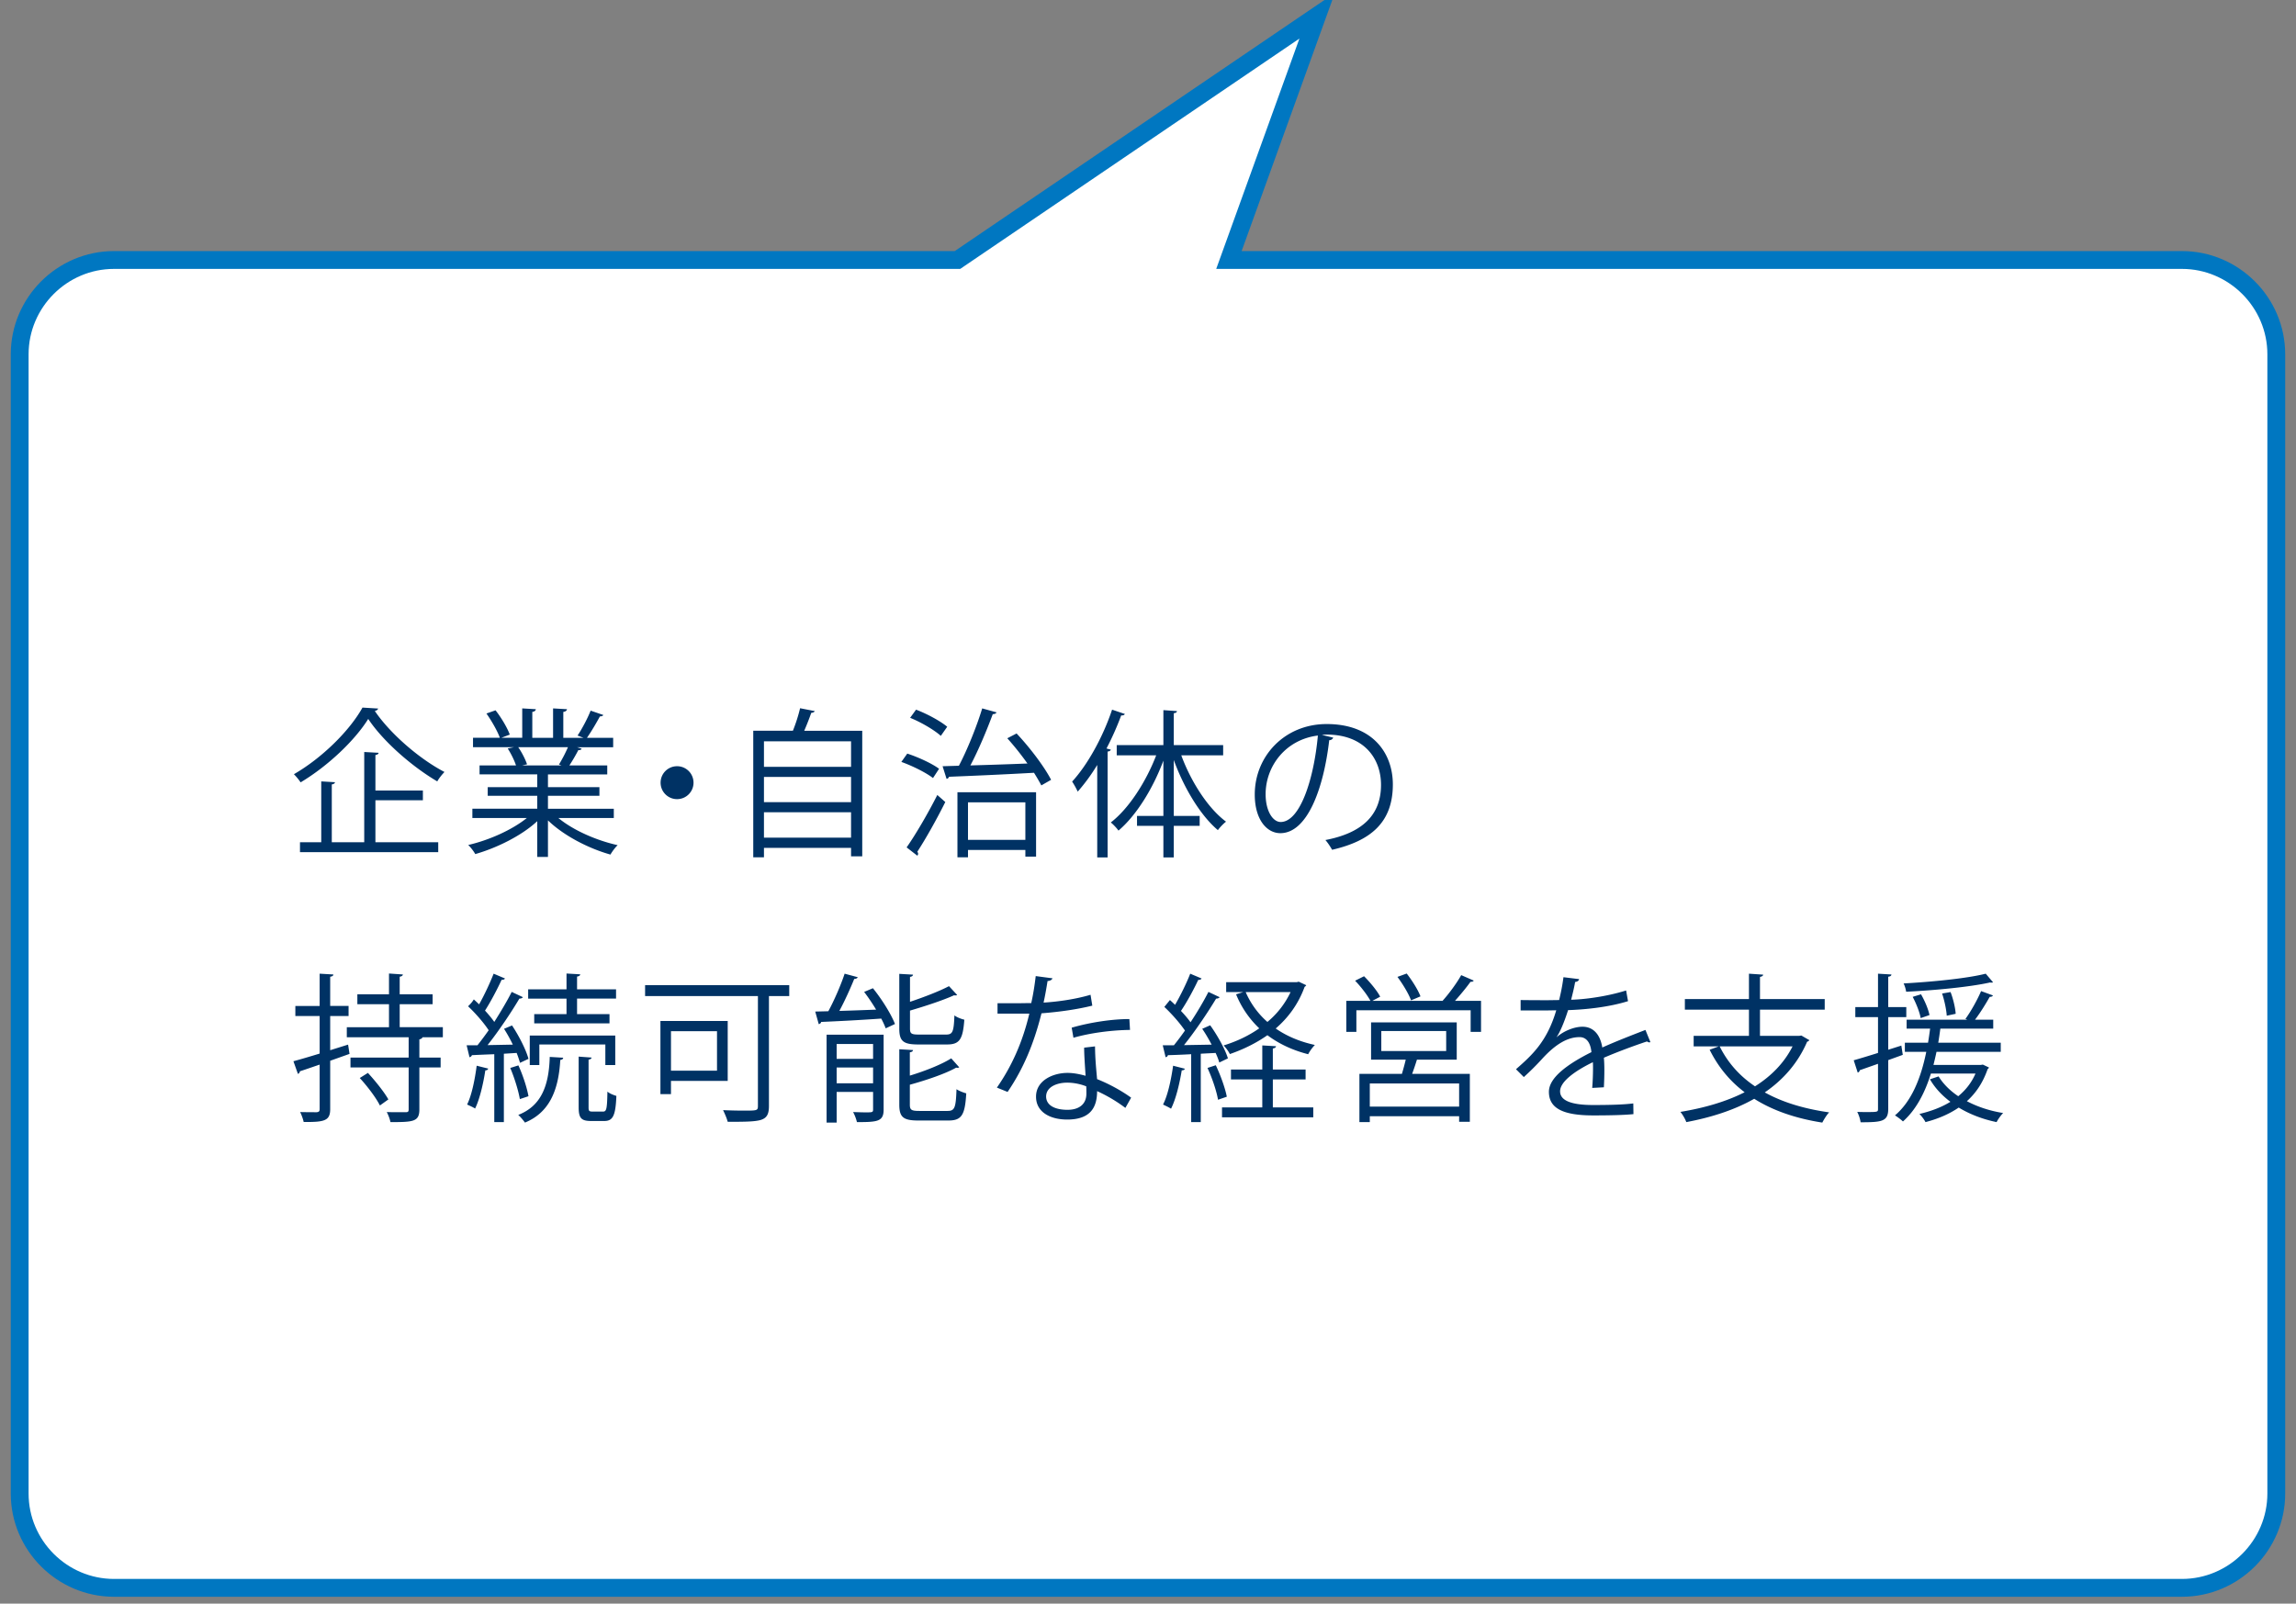
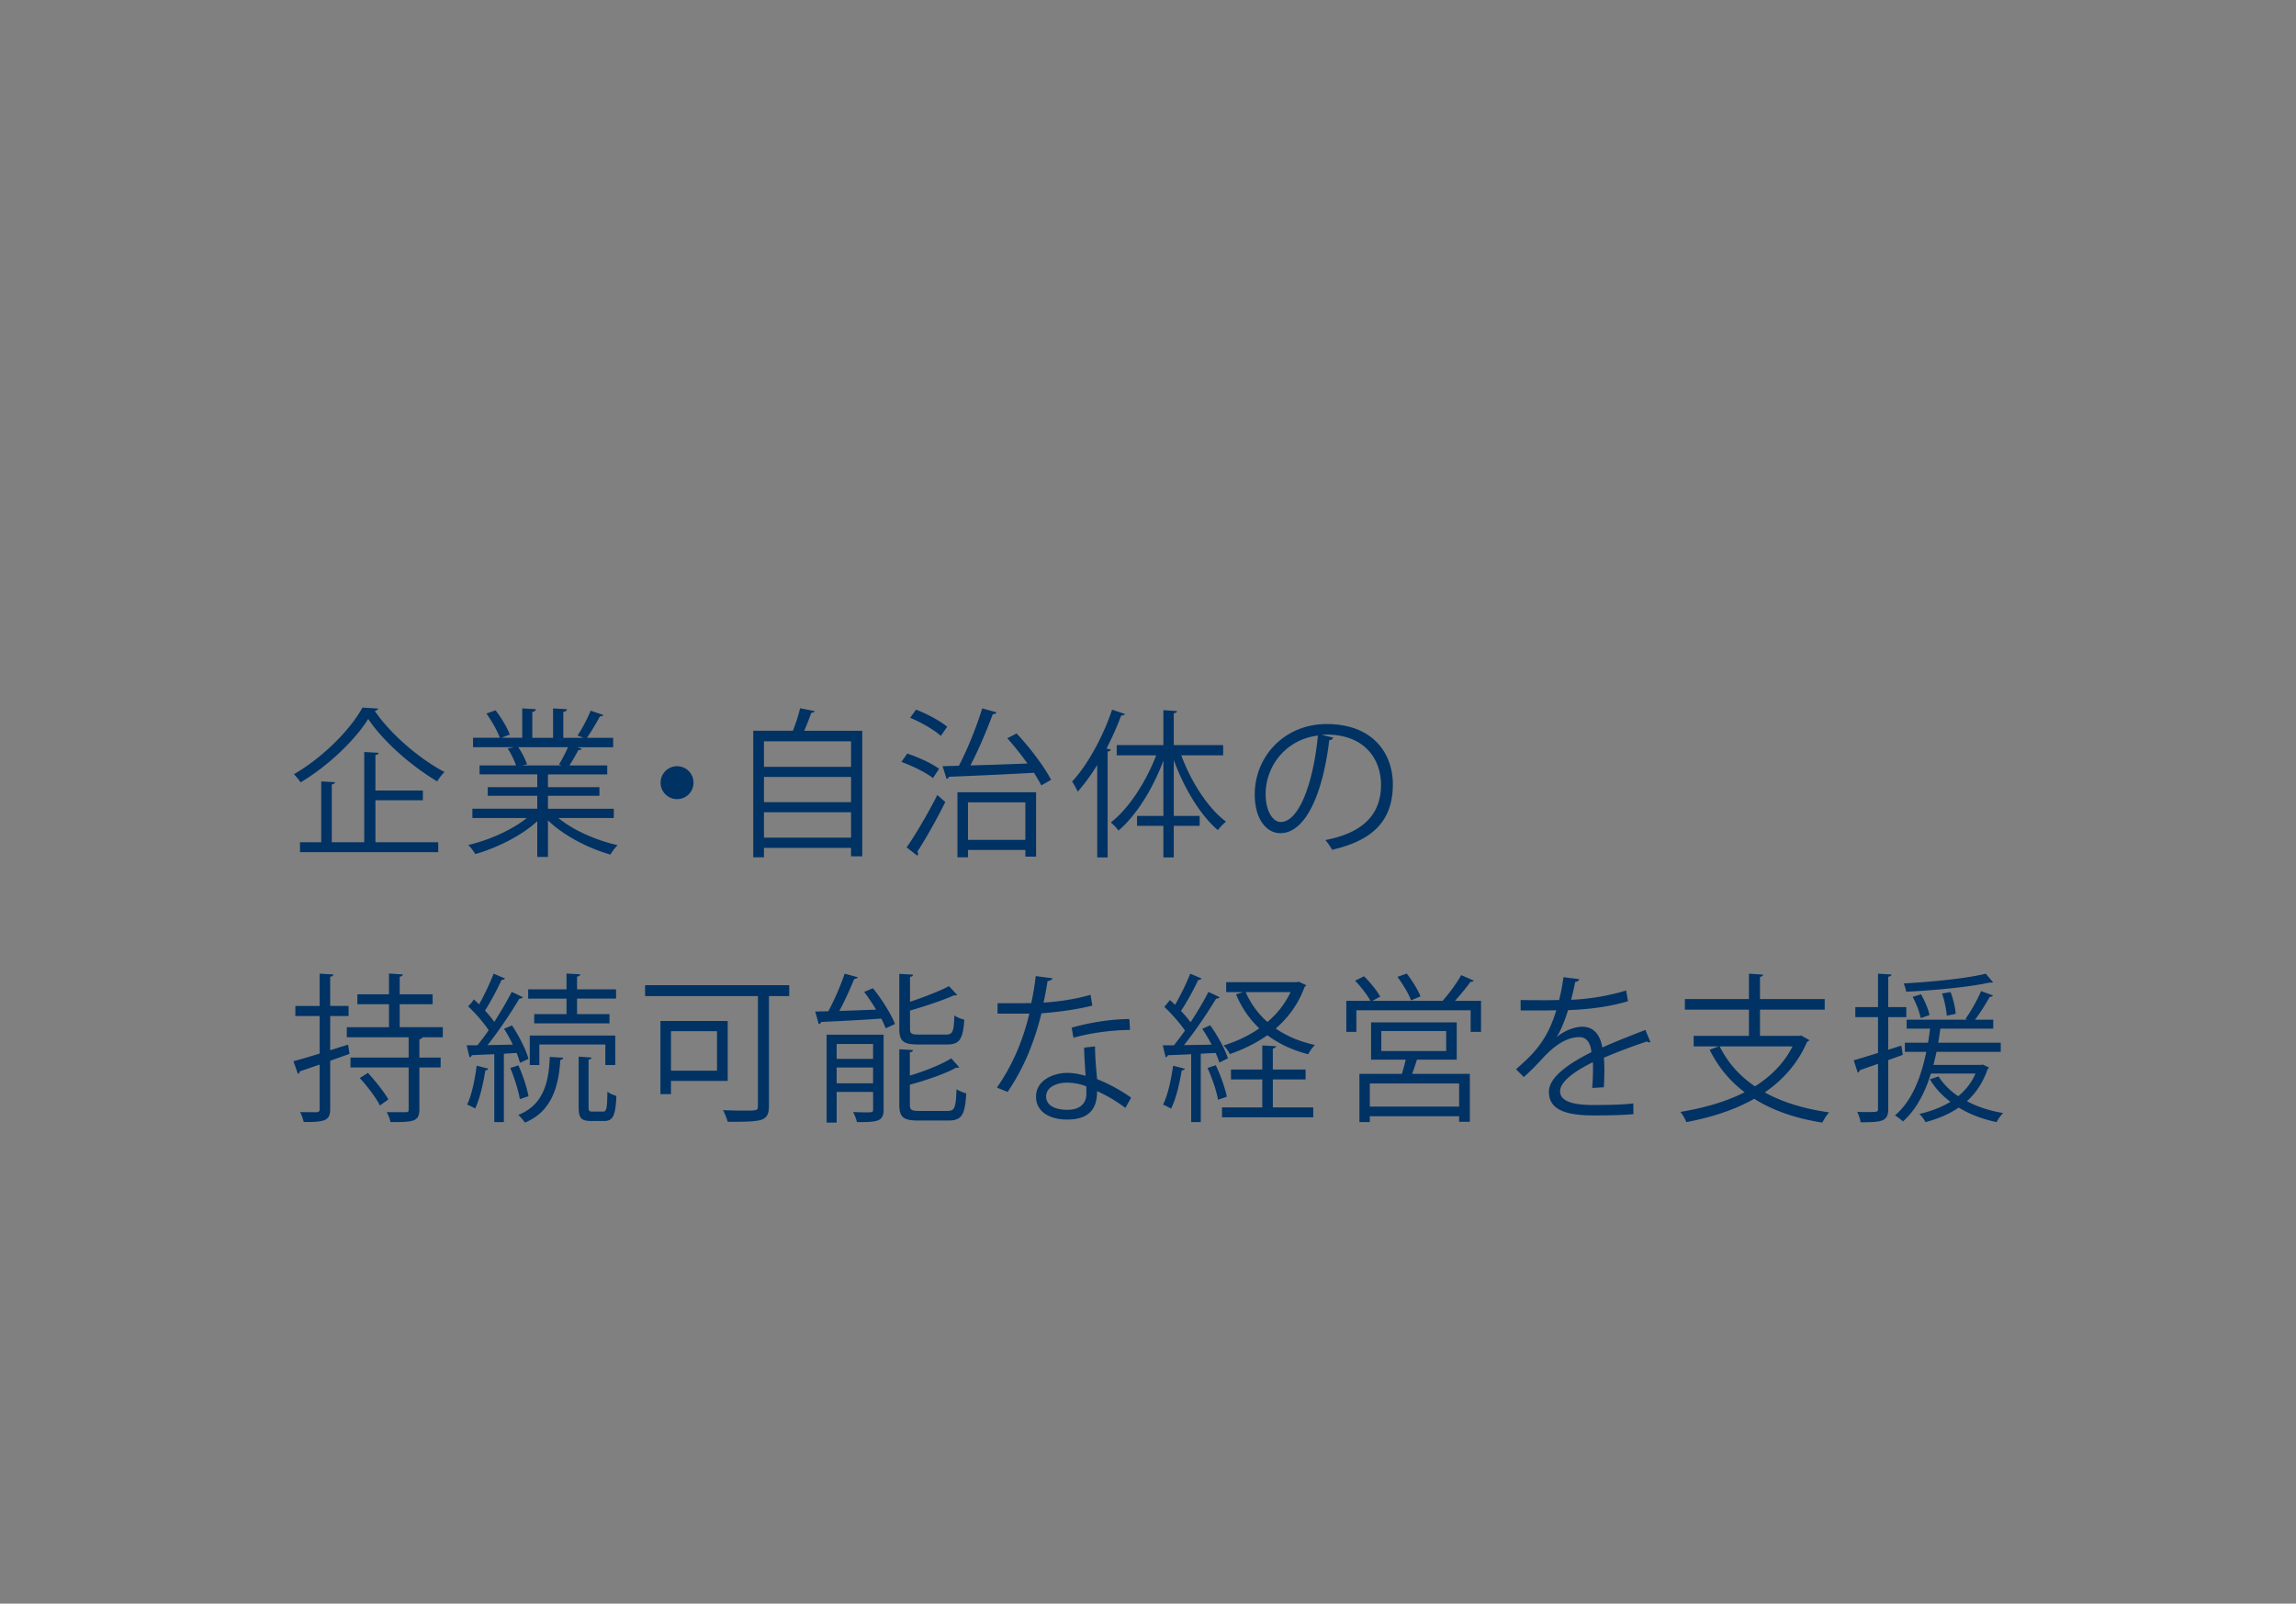
<svg xmlns="http://www.w3.org/2000/svg" xml:space="preserve" width="365" height="255" viewBox="0 0 365 255">
  <rect x="0" y="0" width="365" height="255" fill="#808080" stroke="none" />
-   <path fill="#FFF" stroke="#0077C1" stroke-miterlimit="10" stroke-width="2.835" d="M346.866 41.342H195.364l14.024-38.836-57.175 38.836H18.128c-8.25 0-15 6.75-15 15v181.152c0 8.25 6.75 15 15 15h328.738c8.25 0 15-6.75 15-15V56.342c0-8.25-6.75-15-15-15z" />
  <g fill="#003264">
    <path d="M60.114 112.67c-.076.229-.279.33-.534.381 2.465 3.633 7.089 7.622 11.077 9.705-.406.432-.863.991-1.144 1.499-4.064-2.388-8.638-6.402-10.975-9.934-2.084 3.354-6.326 7.444-10.747 10.086a9.649 9.649 0 0 0-1.067-1.296c4.497-2.591 8.893-6.961 10.899-10.594l2.491.153zm-.433 14.583v6.682h9.985v1.574H47.69v-1.574h3.379v-9.68l2.185.127c-.025.178-.178.305-.508.355v9.198h5.157V119.58l2.287.127c-.025.178-.178.305-.509.356v5.64h7.546v1.55h-7.546zM97.579 130.073h-8.816c2.363 1.956 6.072 3.582 9.426 4.319-.381.355-.889 1.041-1.144 1.498-3.531-.99-7.443-3.023-9.934-5.436v5.817h-1.702v-5.69c-2.489 2.311-6.402 4.242-9.857 5.232-.229-.432-.736-1.092-1.117-1.447 3.303-.763 6.961-2.389 9.323-4.294h-8.663V128.6h10.314v-2.058h-7.876v-1.372h7.876v-2.033h-9.171v-1.422h5.792c-.254-.788-.787-1.88-1.321-2.693l.991-.203h-6.504v-1.499h4.269c-.382-1.067-1.296-2.667-2.135-3.861l1.448-.508c.915 1.168 1.88 2.794 2.262 3.862l-1.347.508h3.328v-4.674l2.159.127c-.025.254-.229.381-.559.432v4.116h3.303v-4.674l2.21.127c-.025.254-.254.381-.584.432v4.116h3.201c-.33-.127-.712-.279-.94-.355.737-1.092 1.626-2.795 2.083-3.963l2.008.686c-.051.152-.254.229-.534.229-.533.991-1.346 2.388-2.058 3.404h4.167v1.499h-5.742l.737.229c-.076.178-.28.254-.534.229a28.039 28.039 0 0 1-1.423 2.439h6.021v1.422H87.11v2.033h8.181v1.372H87.11v2.058h10.468v1.468zm-8.714-8.51a23.036 23.036 0 0 0 1.423-2.744h-7.901c.585.838 1.144 1.957 1.397 2.719l-.787.178h6.275l-.407-.153zM110.25 124.458c0 1.448-1.168 2.617-2.616 2.617s-2.617-1.168-2.617-2.617 1.169-2.617 2.617-2.617a2.613 2.613 0 0 1 2.616 2.617zM129.528 113.077c-.076.152-.255.254-.56.279a43.325 43.325 0 0 1-1.117 2.846h9.222v19.969h-1.778v-1.347h-13.846v1.499h-1.702v-20.122h6.3a25.196 25.196 0 0 0 1.144-3.582l2.337.458zm5.766 4.801h-13.846v4.065h13.846v-4.065zm0 5.666h-13.846v4.014h13.846v-4.014zm-13.846 9.654h13.846v-4.04h-13.846v4.04zM144.23 119.834c1.728.559 3.938 1.575 5.056 2.414l-.965 1.474c-1.067-.838-3.252-1.931-5.03-2.566l.939-1.322zm-.102 14.914c1.397-1.982 3.404-5.412 4.878-8.333 1.017.889 1.144 1.016 1.271 1.118-1.347 2.718-3.15 5.919-4.446 7.901.076.127.127.229.127.33s-.051.203-.127.305l-1.703-1.321zm1.499-21.9c1.753.661 3.861 1.804 4.954 2.718l-1.017 1.448c-1.041-.94-3.125-2.16-4.878-2.871l.941-1.295zm12.805.432c-.102.178-.305.28-.61.28-.889 2.414-2.261 5.716-3.557 8.155 2.744-.076 5.92-.178 9.07-.305a47.263 47.263 0 0 0-3.201-4.014l1.474-.762c2.134 2.261 4.446 5.335 5.487 7.368l-1.55.889a32.145 32.145 0 0 0-1.169-2.007c-4.979.28-10.264.508-13.516.635-.051.203-.203.305-.381.33l-.635-2.007 2.591-.076c1.347-2.541 2.871-6.352 3.709-9.121l2.288.635zm-6.225 23.043v-10.34h12.5v10.239h-1.702v-1.067h-9.121v1.169h-1.677zm10.798-8.74h-9.121v5.97h9.121v-5.97zM178.823 113.534c-.102.178-.279.254-.584.229a46.018 46.018 0 0 1-2.337 5.259l.686.178c-.051.152-.178.279-.508.305v16.844h-1.651v-14.71a30.068 30.068 0 0 1-3.1 4.243 12.557 12.557 0 0 0-.89-1.601c2.439-2.642 4.878-7.038 6.352-11.433l2.032.686zm15.625 6.58h-6.656c1.55 4.217 4.269 8.435 7.113 10.544-.406.305-.99.914-1.296 1.346-2.769-2.337-5.386-6.682-7.012-11.153v8.892h4.116v1.575h-4.116v5.03h-1.651v-5.03h-4.191v-1.575h4.191v-8.791c-1.677 4.497-4.345 8.765-7.139 11.127-.279-.406-.839-.99-1.22-1.295 2.82-2.16 5.589-6.428 7.215-10.671h-6.274v-1.626h7.418v-5.564l2.159.152c-.025.178-.152.305-.508.331v5.081h7.851v1.627zM211.946 117.294a.658.658 0 0 1-.636.407c-.914 7.901-3.557 14.786-7.773 14.786-2.135 0-4.065-2.134-4.065-6.148 0-6.097 4.751-11.204 11.433-11.204 7.343 0 10.519 4.649 10.519 9.603 0 6.047-3.507 8.969-9.654 10.391-.229-.406-.661-1.092-1.067-1.55 5.844-1.118 8.841-3.964 8.841-8.765 0-4.192-2.692-8.003-8.638-8.003-.254 0-.533.025-.762.051l1.802.432zm-2.44-.33c-5.132.635-8.308 4.878-8.308 9.324 0 2.718 1.169 4.421 2.389 4.421 3.073 0 5.284-6.784 5.919-13.745zM55.337 166.111l.229 1.475-3.074 1.092v7.673c0 1.829-.838 2.108-4.218 2.058-.076-.406-.33-1.117-.559-1.574 1.194.025 2.286.025 2.617.025.33-.025.482-.127.482-.483v-7.089c-1.194.407-2.286.788-3.15 1.068a.412.412 0 0 1-.305.406l-.712-2.008c1.144-.305 2.592-.736 4.167-1.219v-5.971h-3.861v-1.601h3.861v-5.132l2.185.127c-.025.203-.152.305-.508.355v4.649h2.922v1.601h-2.922v5.438l2.846-.89zm15.066-1.168h-3.227c-.076.152-.203.279-.508.33v2.896h3.379v1.575h-3.379v6.682c0 1.956-.991 2.007-4.599 2.007-.076-.457-.33-1.117-.584-1.6.711.025 1.371.025 1.905.025h1.117c.356 0 .458-.102.458-.433v-6.682h-9.248v-1.575h9.248v-3.227h-9.832v-1.601h6.707v-3.658h-5.03v-1.575h5.03v-3.303l2.21.152c-.025.178-.178.305-.508.355v2.795h5.233v1.575h-5.233v3.658h6.859v1.604zm-10.01 10.848c-.584-1.193-1.981-3.048-3.201-4.369l1.296-.813c1.193 1.295 2.616 3.074 3.252 4.217l-1.347.965zM82.666 169.008c-.128-.457-.306-.99-.534-1.574l-2.032.127v10.873h-1.524v-10.797c-1.372.051-2.592.102-3.557.152-.051.178-.203.279-.381.33l-.458-1.905h1.728a58.211 58.211 0 0 0 1.779-2.388c-.763-1.17-2.084-2.693-3.277-3.812.559-.534.736-.813.914-1.093.279.254.559.508.839.788.838-1.474 1.753-3.456 2.312-4.878l1.804.762c-.102.178-.305.229-.533.203-.661 1.449-1.728 3.48-2.643 4.904.56.609 1.093 1.244 1.474 1.803 1.042-1.65 2.058-3.354 2.77-4.775l1.778.838c-.076.127-.279.229-.559.229-1.271 2.16-3.304 5.184-5.057 7.394l4.015-.077a24.009 24.009 0 0 0-1.397-2.515l1.271-.533c1.117 1.677 2.235 3.888 2.616 5.31l-1.348.634zm-5.056.915c-.051.178-.178.28-.457.28-.33 2.133-.889 4.572-1.626 6.071-.305-.203-.889-.458-1.271-.636.712-1.422 1.22-3.861 1.524-6.173l1.83.458zm4.801-.508c.712 1.55 1.372 3.582 1.601 4.903l-1.371.457c-.229-1.346-.864-3.404-1.524-4.954l1.294-.406zm7.115-1.22c0 .203-.152.305-.457.355-.28 5.031-1.855 8.41-5.615 9.959-.254-.355-.736-.939-1.067-1.219 3.507-1.372 4.878-4.396 5.005-9.223l2.134.128zm.533-6.935v-2.465h-6.098v-1.473h6.098v-2.516l2.185.127c-.025.178-.152.305-.508.355v2.033h6.199v1.473h-6.199v2.465h5.157v1.473H84.927v-1.473h5.132zm7.749 8.103h-1.575v-3.277H85.74v3.277h-1.523v-4.699h13.592v4.699zm-4.243 6.683c0 .609.076.712.636.712h1.677c.533 0 .635-.407.686-3.176.33.305.991.559 1.423.686-.127 3.176-.559 3.988-1.931 3.988h-2.083c-1.601 0-1.982-.482-1.982-2.21v-8.028l2.059.152c-.025.152-.153.279-.483.33v7.546zM125.467 156.661v1.728h-3.227v17.479c0 1.297-.33 1.906-1.271 2.211-.99.305-2.77.305-5.284.305-.127-.508-.482-1.346-.737-1.854 1.169.051 2.313.076 3.227.076 2.211 0 2.313 0 2.313-.763V158.39h-17.937v-1.728h22.916zm-9.781 15.218h-9.02v2.109h-1.677v-11.637h10.696v9.528zm-1.702-7.9h-7.317v6.275h7.317v-6.275zM136.358 155.391c-.076.178-.255.254-.56.279-.609 1.5-1.499 3.48-2.362 5.082 1.804-.051 3.811-.127 5.843-.203a31.657 31.657 0 0 0-1.905-2.82l1.397-.585c1.423 1.753 2.896 4.116 3.506 5.69l-1.474.687a13.255 13.255 0 0 0-.711-1.55c-3.557.254-7.216.432-9.553.533-.025.203-.203.305-.381.355l-.56-2.006 2.084-.051c.939-1.729 2.007-4.192 2.591-5.971l2.085.56zm4.115 9.146v11.915c0 1.905-1.017 1.981-4.243 1.981a6.9 6.9 0 0 0-.609-1.6c.763.025 1.448.051 1.956.051 1.093 0 1.22 0 1.22-.458v-2.794h-5.792v4.877h-1.601v-13.973h9.069zm-1.677 1.473h-5.792v2.363h5.792v-2.363zm-5.792 6.25h5.792v-2.515h-5.792v2.515zm17.402-7.748c1.042 0 1.22-.432 1.321-3.049.381.305 1.067.559 1.575.686-.229 3.1-.736 3.938-2.744 3.938h-4.599c-2.362 0-2.997-.533-2.997-2.515v-8.714l2.185.127c-.025.178-.152.305-.482.355v3.963c2.286-.762 4.7-1.701 6.199-2.489l1.295 1.397c-.051.051-.152.076-.254.076-.076 0-.152 0-.229-.025-1.728.787-4.497 1.702-7.012 2.439v2.845c0 .813.203.966 1.423.966h4.319zm-5.766 11.127c0 .864.254 1.017 1.524 1.017h4.471c1.144 0 1.321-.508 1.423-3.455.406.28 1.093.534 1.55.661-.203 3.43-.711 4.318-2.846 4.318h-4.75c-2.389 0-3.049-.508-3.049-2.516v-8.815l2.185.128c-.025.178-.152.305-.508.355v3.709c2.438-.736 5.056-1.779 6.58-2.744l1.27 1.423a.453.453 0 0 1-.279.076c-.051 0-.127 0-.203-.025-1.702.966-4.7 1.981-7.367 2.718v3.15zM167.32 155.568c-.076.203-.331.406-.788.432-.178 1.118-.406 2.439-.635 3.43 2.489-.152 5.259-.584 7.469-1.244l.28 1.728c-2.363.585-5.158.991-8.079 1.22-1.22 4.877-2.896 8.841-5.387 12.5l-1.702-.687c2.313-3.328 4.065-7.14 5.157-11.763h-5.056v-1.652h3.023c.788 0 1.601-.025 2.338-.025.305-1.346.533-2.794.711-4.293l2.669.354zm6.757 10.824c.025 2.058.178 3.455.33 5.208 1.626.635 3.734 1.728 5.411 2.947l-.914 1.626a23.944 23.944 0 0 0-4.497-2.667c0 2.54-1.017 4.521-4.751 4.521-2.82 0-4.979-1.27-4.954-3.658 0-2.541 2.668-3.76 5.005-3.76.915 0 1.854.178 2.871.457-.102-1.626-.229-3.277-.229-4.472l1.728-.202zm-1.397 6.351a8.467 8.467 0 0 0-3.023-.585c-1.524 0-3.328.61-3.354 2.186 0 1.447 1.423 2.134 3.404 2.134 1.829 0 2.998-.89 2.998-2.565 0-.407 0-.789-.025-1.17zm6.961-8.968c-2.871.025-6.352.482-8.993 1.244l-.28-1.601c2.896-.839 6.402-1.372 9.172-1.372l.101 1.729zM192.387 163.038c1.169 1.626 2.388 3.836 2.82 5.259l-1.372.66c-.127-.457-.33-.965-.584-1.523-.788.051-1.601.076-2.363.127v10.873h-1.524v-10.797c-1.423.076-2.692.127-3.709.152-.025.203-.178.279-.355.33l-.458-1.905h1.778a43.275 43.275 0 0 0 1.754-2.337c-.788-1.17-2.109-2.668-3.277-3.761l.889-1.093c.254.229.533.482.813.763.863-1.474 1.854-3.507 2.413-4.954l1.804.762c-.076.152-.254.229-.533.229-.661 1.424-1.778 3.506-2.744 4.93a17.767 17.767 0 0 1 1.524 1.803c1.093-1.65 2.108-3.379 2.846-4.826l1.778.838c-.076.127-.279.229-.559.229-1.296 2.16-3.328 5.184-5.107 7.394l4.396-.077c-.457-.863-.965-1.752-1.499-2.515l1.269-.561zm-4.014 6.91c-.077.152-.229.255-.509.255-.355 2.158-.939 4.598-1.702 6.097-.355-.229-.914-.483-1.271-.661.737-1.422 1.271-3.861 1.601-6.173l1.881.482zm5.259 4.929c-.229-1.371-.94-3.48-1.677-5.056l1.321-.432c.762 1.601 1.498 3.658 1.753 5.005l-1.397.483zm8.714-3.227v4.446h6.428v1.575h-14.507v-1.575h6.402v-4.446h-4.979v-1.575h4.979v-3.836l2.185.127c-.025.178-.152.305-.508.355v3.354h5.208v1.575h-5.208zm4.116-15.548 1.193.56a.61.61 0 0 1-.254.254c-.99 2.719-2.591 4.903-4.599 6.631 1.753 1.22 3.862 2.108 6.225 2.617a6.81 6.81 0 0 0-1.066 1.474c-2.49-.635-4.649-1.652-6.479-3.023-1.804 1.27-3.837 2.261-5.971 2.998-.203-.432-.66-1.042-.991-1.372 2.008-.61 3.964-1.524 5.666-2.719a15.524 15.524 0 0 1-3.684-5.411l1.143-.355h-2.718v-1.576h11.229l.306-.078zm-8.435 1.652a13.327 13.327 0 0 0 3.456 4.75 13.793 13.793 0 0 0 3.684-4.75h-7.14zM234.274 155.924c-.051.152-.254.203-.509.203-.635.89-1.601 2.059-2.464 3.023h4.141v4.93h-1.651v-3.43h-18.165v3.43h-1.601v-4.93h3.837c-.509-.939-1.524-2.261-2.439-3.201l1.423-.711c.966.965 2.083 2.313 2.566 3.252l-1.245.66h11.229l-.051-.025c.99-1.092 2.261-2.82 2.947-4.064l1.982.863zM231.58 168.5h-6.326a47.31 47.31 0 0 1-.762 2.262h9.171v7.621h-1.702v-.889H217.76v.939h-1.651v-7.672h6.758c.203-.687.432-1.525.609-2.262h-5.513v-5.92h13.617v5.921zm.381 7.47v-3.685H217.76v3.685h14.201zm-12.372-12.017v3.176h10.314v-3.176h-10.314zm4.039-9.146c.864 1.117 1.829 2.643 2.186 3.633l-1.499.635c-.356-1.016-1.296-2.565-2.16-3.734l1.473-.534zM262.364 165.705c-.051.025-.102.051-.152.051a.645.645 0 0 1-.381-.152c-1.931.636-4.751 1.678-6.859 2.592.051.584.076 1.245.076 1.982 0 .813-.025 1.727-.076 2.718l-1.854.102c.076-.915.127-2.083.127-3.074 0-.381 0-.737-.025-1.017-2.871 1.398-5.209 3.1-5.209 4.625 0 1.473 1.754 2.184 5.26 2.184 2.464 0 4.751-.051 6.377-.254l.025 1.703c-1.499.152-3.786.203-6.402.203-4.878 0-7.038-1.169-7.038-3.76 0-2.236 2.947-4.396 6.759-6.301-.153-1.602-.864-2.389-1.881-2.389-1.854 0-3.785 1.041-6.071 3.582a41.626 41.626 0 0 1-2.795 2.77L241 170.025c2.541-2.235 4.929-4.37 6.402-9.374l-1.423.025h-4.242v-1.652a289.1 289.1 0 0 0 4.395.025l1.728-.025c.28-1.168.509-2.261.687-3.633l2.489.305c-.051.254-.254.406-.635.457-.178 1.018-.406 1.906-.635 2.82 1.728-.025 5.437-.432 8.739-1.473l.305 1.701c-3.176.991-7.012 1.348-9.527 1.424-.609 1.904-1.244 3.43-1.829 4.293h.025c1.118-.99 2.795-1.651 4.091-1.651 1.728 0 2.819 1.245 3.15 3.303 2.134-.966 4.827-2.007 6.859-2.794l.785 1.929zM286.365 164.664l1.271.736c-.076.127-.203.203-.355.254-1.474 3.43-3.836 6.072-6.732 8.055 2.82 1.574 6.275 2.616 10.238 3.176-.406.406-.838 1.143-1.093 1.625-4.217-.66-7.85-1.905-10.822-3.785-3.176 1.804-6.885 2.973-10.798 3.709-.152-.457-.609-1.244-.939-1.625 3.709-.61 7.215-1.602 10.213-3.125-2.363-1.779-4.218-4.04-5.564-6.758l1.448-.534h-3.988v-1.677h8.79v-4.166h-10.188v-1.678h10.188v-4.039l2.262.152c-.025.178-.178.305-.509.355v3.531h10.29v1.678h-10.29v4.166h6.25l.328-.05zm-12.983 1.728c1.271 2.565 3.15 4.7 5.615 6.352 2.54-1.601 4.624-3.685 5.971-6.352h-11.586zM302.49 167.738l-2.312.838v7.749c0 2.007-.991 2.134-4.396 2.134-.051-.457-.279-1.168-.533-1.65a33.1 33.1 0 0 0 1.524.025c1.778 0 1.778-.025 1.778-.534v-7.14l-2.896 1.018a.463.463 0 0 1-.33.381l-.636-1.957c1.067-.305 2.414-.711 3.862-1.168v-5.691h-3.607v-1.601h3.607v-5.31l2.134.127c-.025.203-.152.305-.508.355v4.827h2.871v1.601h-2.871v5.184l2.083-.661.23 1.473zm12.728 1.549.966.458a.403.403 0 0 1-.203.254c-.737 2.134-1.855 3.812-3.303 5.106 1.677.89 3.658 1.55 5.767 1.881-.355.355-.813.99-1.042 1.447-2.21-.457-4.268-1.244-6.021-2.312-1.524 1.042-3.303 1.804-5.285 2.312-.178-.381-.66-1.016-.965-1.295 1.829-.432 3.48-1.042 4.929-1.932-1.347-1.016-2.465-2.21-3.252-3.582l1.372-.457c.736 1.193 1.804 2.262 3.125 3.15 1.168-.966 2.108-2.135 2.743-3.607h-7.088c-.991 3.176-2.413 5.817-4.446 7.621-.279-.279-.889-.736-1.27-.965 2.54-2.135 4.09-5.717 4.979-10.111h-3.405v-1.449h3.685a57.64 57.64 0 0 0 .33-2.235H303.1v-1.423h9.654l-.306-.127c.864-1.168 1.932-3.1 2.49-4.42l1.88.686c-.051.152-.229.229-.508.229-.585 1.041-1.499 2.541-2.338 3.633h2.896v1.423h-8.409a59.334 59.334 0 0 1-.33 2.235h9.934v1.449H307.85a52.457 52.457 0 0 1-.483 2.082h7.546l.305-.051zm1.626-13.084a.643.643 0 0 1-.254.051c-.076 0-.152 0-.229-.025-3.15.712-8.74 1.246-13.338 1.475-.051-.406-.229-.991-.407-1.321 4.522-.255 10.062-.788 13.059-1.55l1.169 1.37zm-11.458 1.906c.609 1.041 1.169 2.389 1.347 3.303l-1.397.482c-.152-.914-.711-2.313-1.271-3.379l1.321-.406zm4.7-.355c.432 1.117.762 2.565.813 3.455l-1.422.305c-.051-.914-.356-2.389-.737-3.531l1.346-.229z" />
  </g>
</svg>